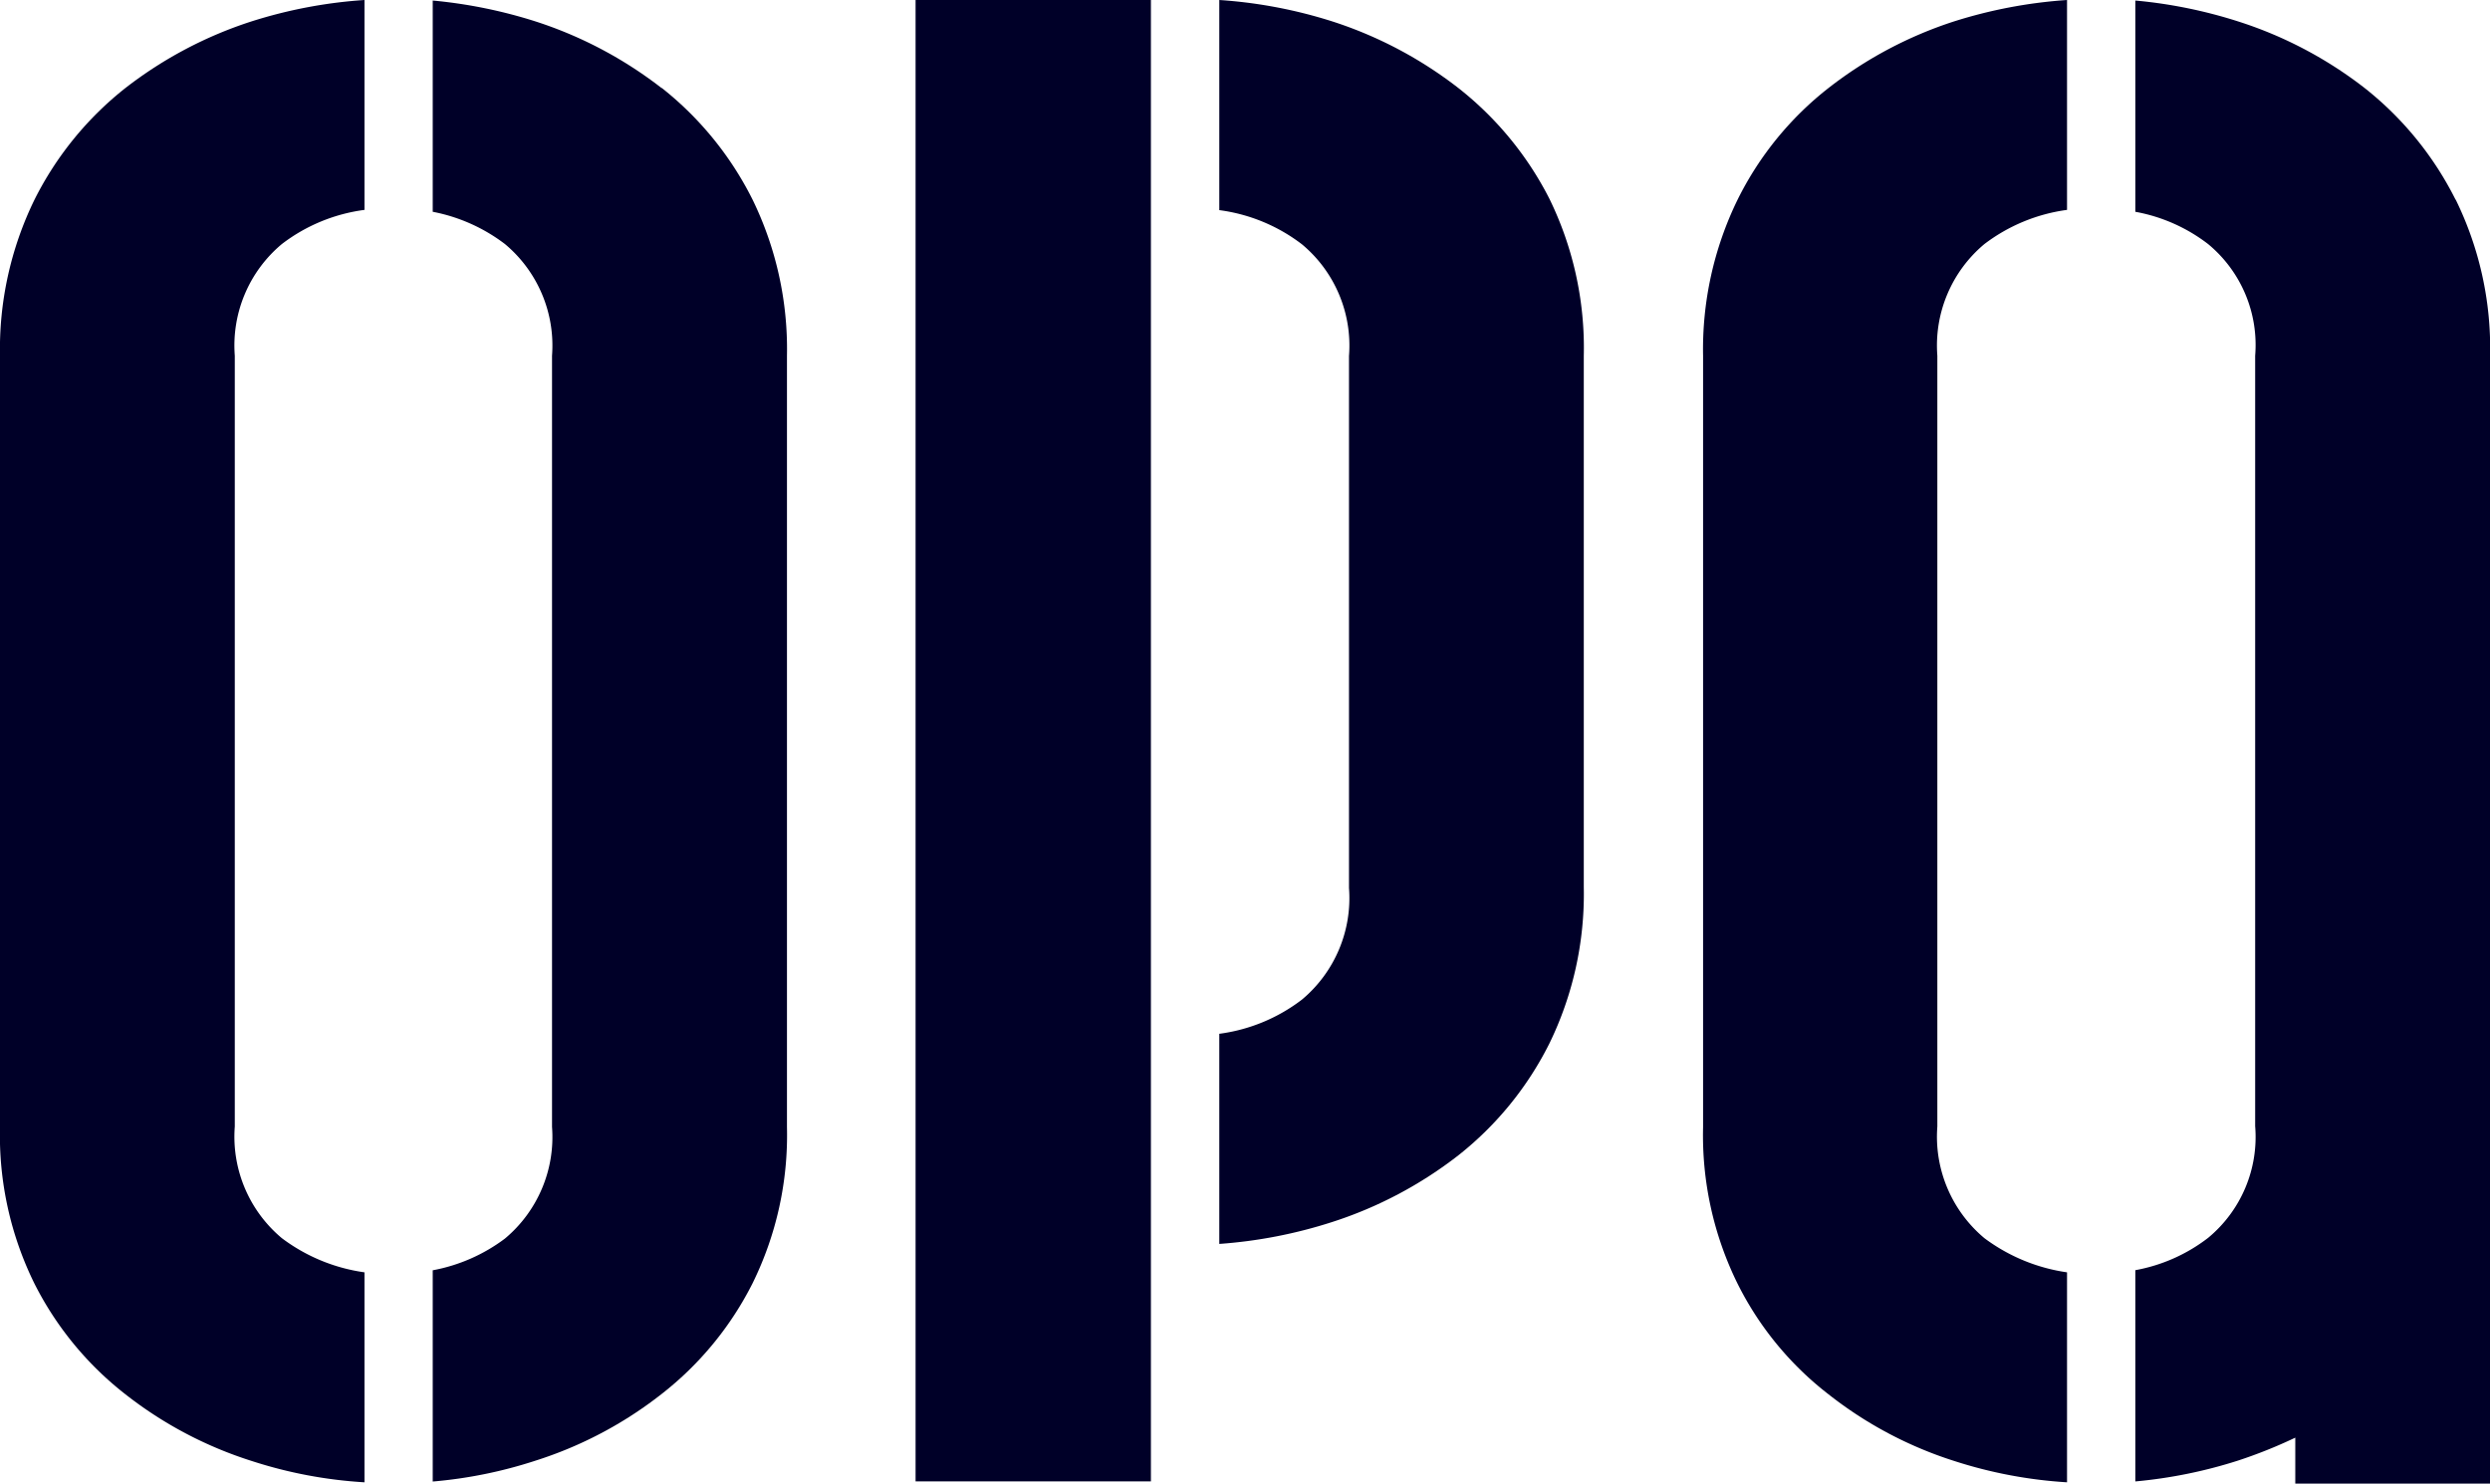
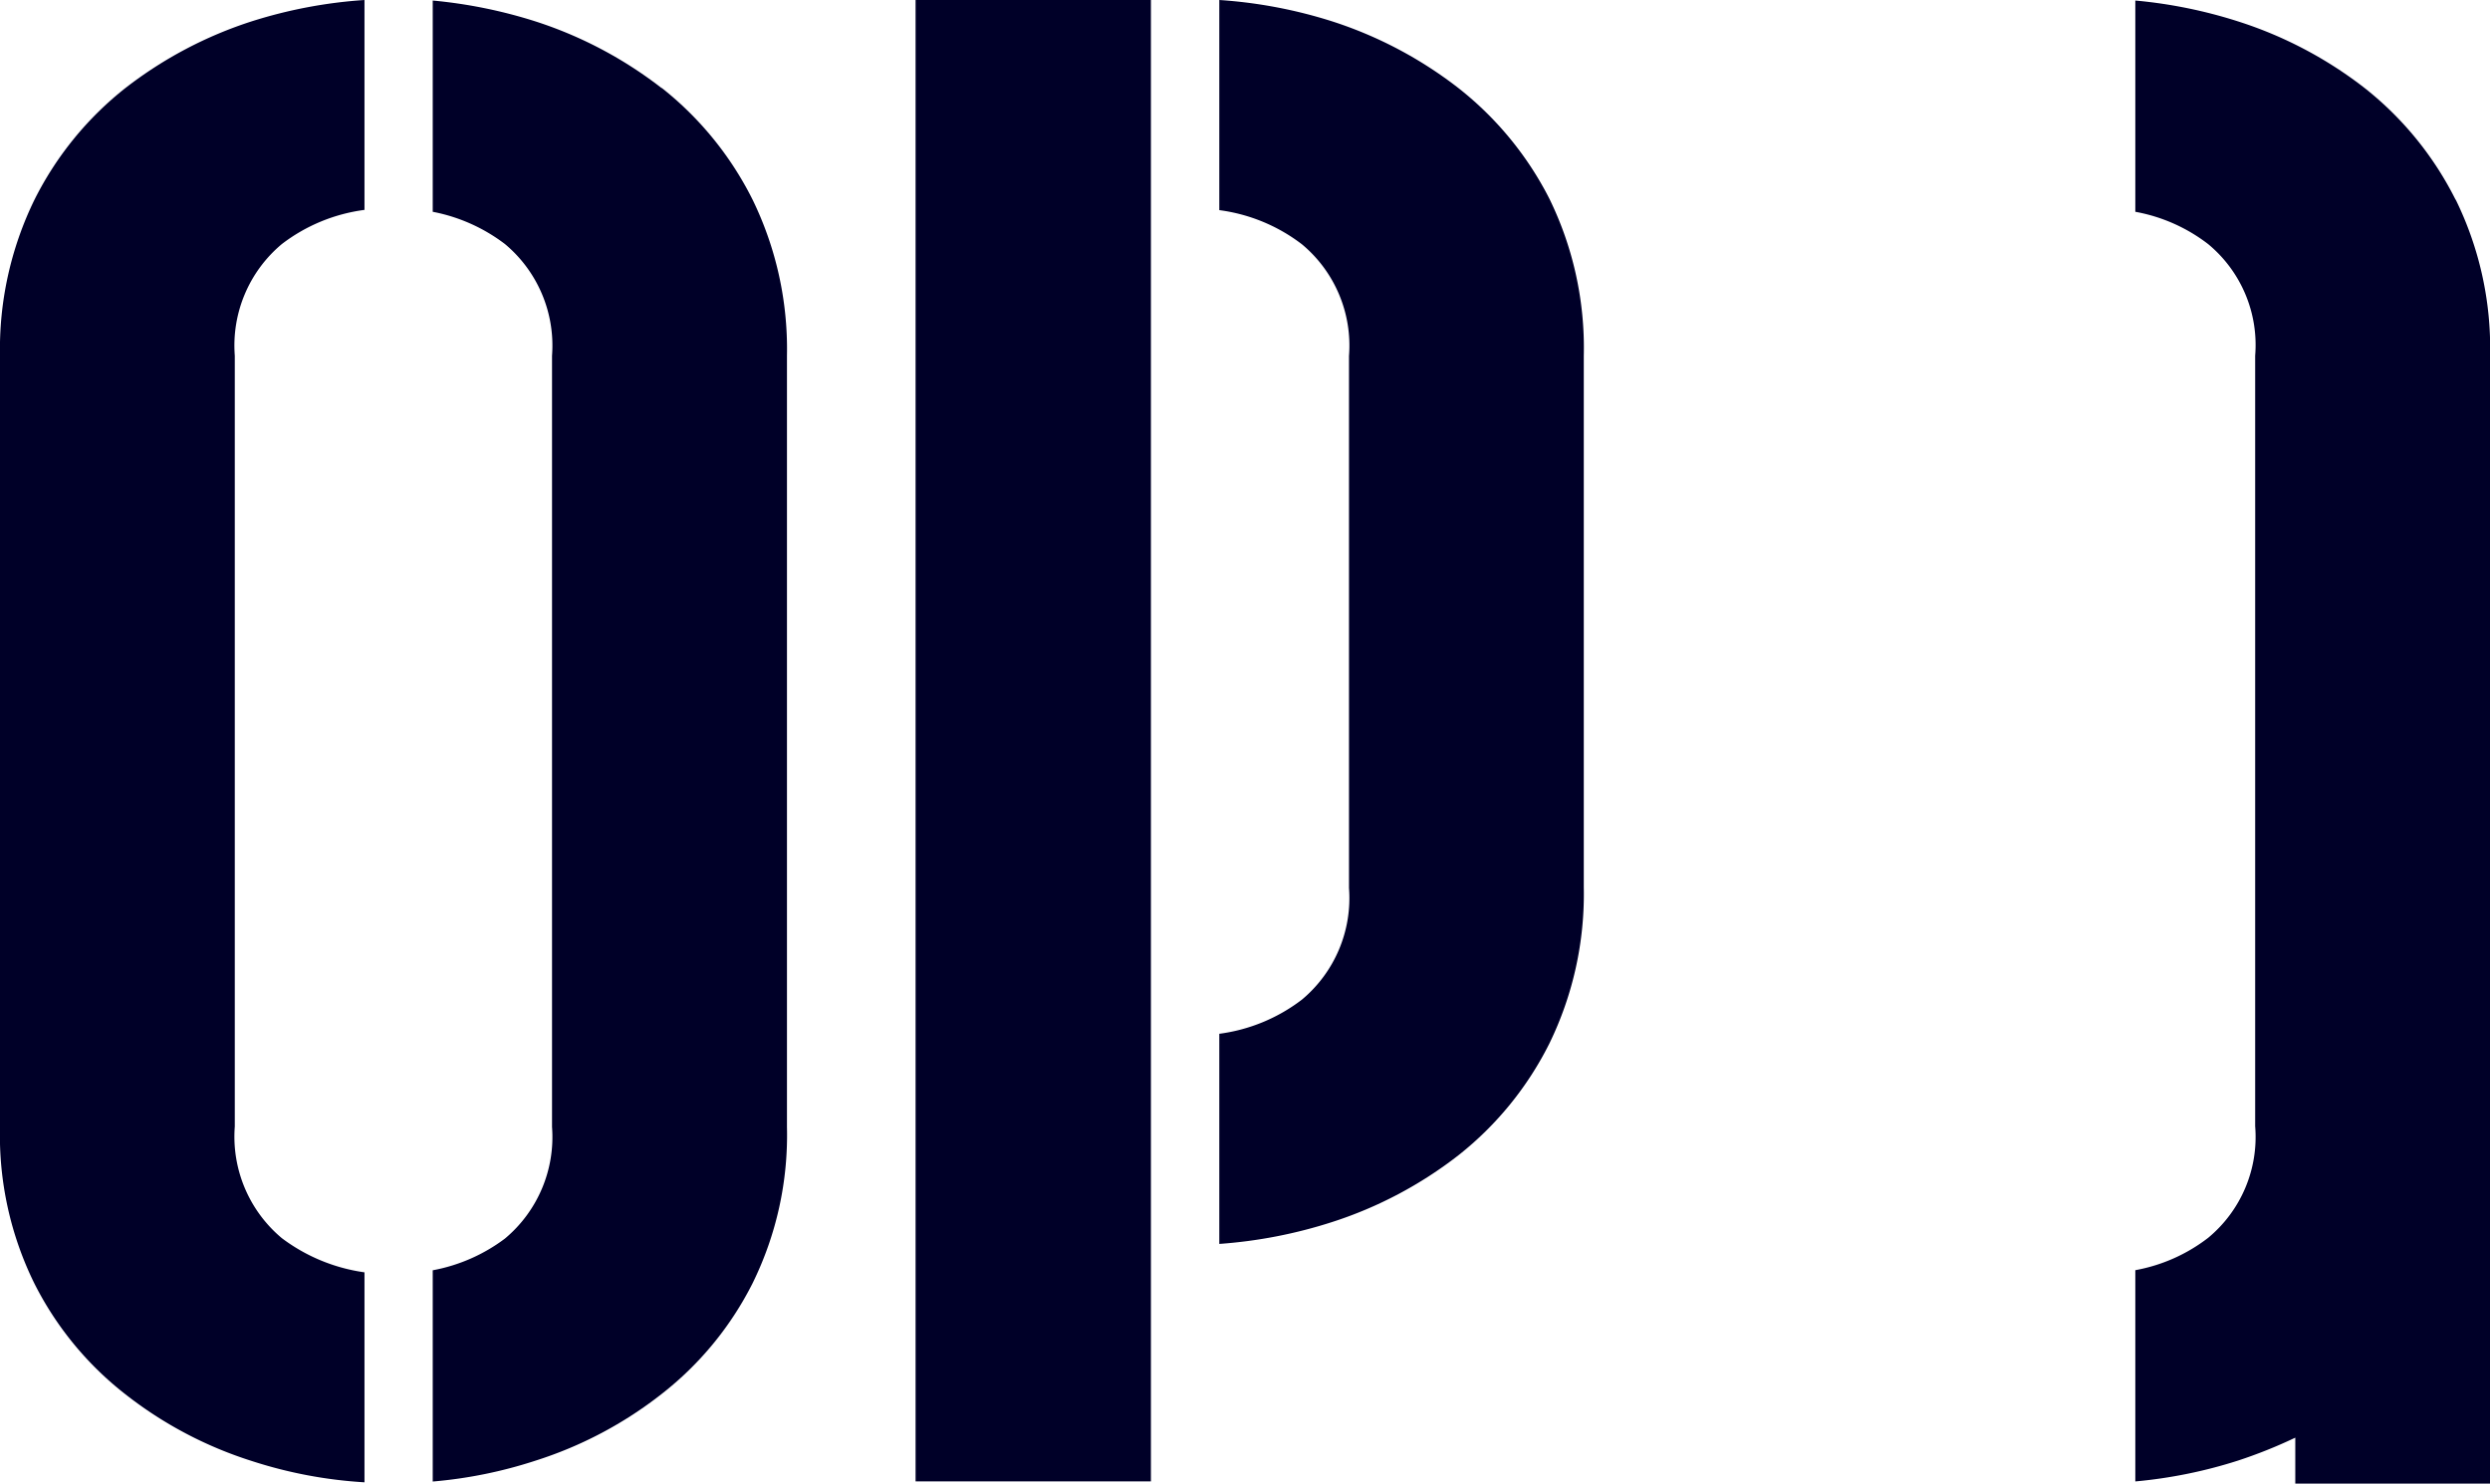
<svg xmlns="http://www.w3.org/2000/svg" width="51.011" height="30.394" viewBox="0 0 51.011 30.394">
  <g transform="translate(-465.178 -2233.001)">
    <path d="M24.139,37.088a6.774,6.774,0,0,0-1.861,2.287,6.981,6.981,0,0,0-.706,3.2v15.8a6.866,6.866,0,0,0,.706,3.206,6.692,6.692,0,0,0,1.861,2.265,8.2,8.2,0,0,0,2.59,1.368,9.229,9.229,0,0,0,2.31.437V61.349a3.656,3.656,0,0,1-1.693-.7,2.711,2.711,0,0,1-.964-2.287V42.57a2.71,2.71,0,0,1,.964-2.287,3.54,3.54,0,0,1,1.693-.7V35.283a9.761,9.761,0,0,0-2.31.437,8.435,8.435,0,0,0-2.59,1.368" transform="translate(443.606 2197.718)" fill="#000028" />
    <path d="M27.049,37.078a8.435,8.435,0,0,0-2.59-1.368,9.947,9.947,0,0,0-2.1-.426v4.328a3.544,3.544,0,0,1,1.48.661,2.71,2.71,0,0,1,.964,2.287v15.8a2.711,2.711,0,0,1-.964,2.287,3.526,3.526,0,0,1-1.48.65v4.328a9.289,9.289,0,0,0,2.1-.426,8.2,8.2,0,0,0,2.59-1.368,6.693,6.693,0,0,0,1.861-2.265,6.866,6.866,0,0,0,.706-3.206V42.56a6.981,6.981,0,0,0-.706-3.2,6.774,6.774,0,0,0-1.861-2.287" transform="translate(451.684 2197.728)" fill="#000028" />
    <path d="M28.7,37.088a8.435,8.435,0,0,0-2.59-1.368,9.761,9.761,0,0,0-2.31-.437v4.305a3.54,3.54,0,0,1,1.693.7,2.7,2.7,0,0,1,.964,2.287v10.9a2.71,2.71,0,0,1-.964,2.287,3.541,3.541,0,0,1-1.693.7v4.305a9.784,9.784,0,0,0,2.31-.448A8.409,8.409,0,0,0,28.7,58.95a6.774,6.774,0,0,0,1.861-2.287,6.98,6.98,0,0,0,.706-3.2V42.57a6.946,6.946,0,0,0-.706-3.218A6.8,6.8,0,0,0,28.7,37.088" transform="translate(466.357 2197.718)" fill="#000028" />
-     <path d="M27.251,37.088a6.644,6.644,0,0,0-1.861,2.287,6.981,6.981,0,0,0-.706,3.2v15.8a6.866,6.866,0,0,0,.706,3.206,6.564,6.564,0,0,0,1.861,2.265,8.147,8.147,0,0,0,2.579,1.368,9.324,9.324,0,0,0,2.31.437V61.349a3.705,3.705,0,0,1-1.693-.7,2.711,2.711,0,0,1-.964-2.287V42.57a2.71,2.71,0,0,1,.964-2.287,3.586,3.586,0,0,1,1.693-.7V35.283a9.868,9.868,0,0,0-2.31.437,8.378,8.378,0,0,0-2.579,1.368" transform="translate(475.384 2197.718)" fill="#000028" />
    <path d="M32.033,39.365a6.774,6.774,0,0,0-1.861-2.287,8.367,8.367,0,0,0-2.6-1.368,9.807,9.807,0,0,0-2.1-.426v4.328a3.452,3.452,0,0,1,1.491.661,2.682,2.682,0,0,1,.964,2.287V58.346a2.682,2.682,0,0,1-.964,2.287,3.451,3.451,0,0,1-1.491.662v4.328a9.807,9.807,0,0,0,2.1-.426,9.913,9.913,0,0,0,1.177-.471v.942h3.991V42.56a6.915,6.915,0,0,0-.706-3.2" transform="translate(483.451 2197.728)" fill="#000028" />
    <rect width="4.821" height="30.349" transform="translate(483.935 2233.001)" fill="#000028" />
  </g>
</svg>